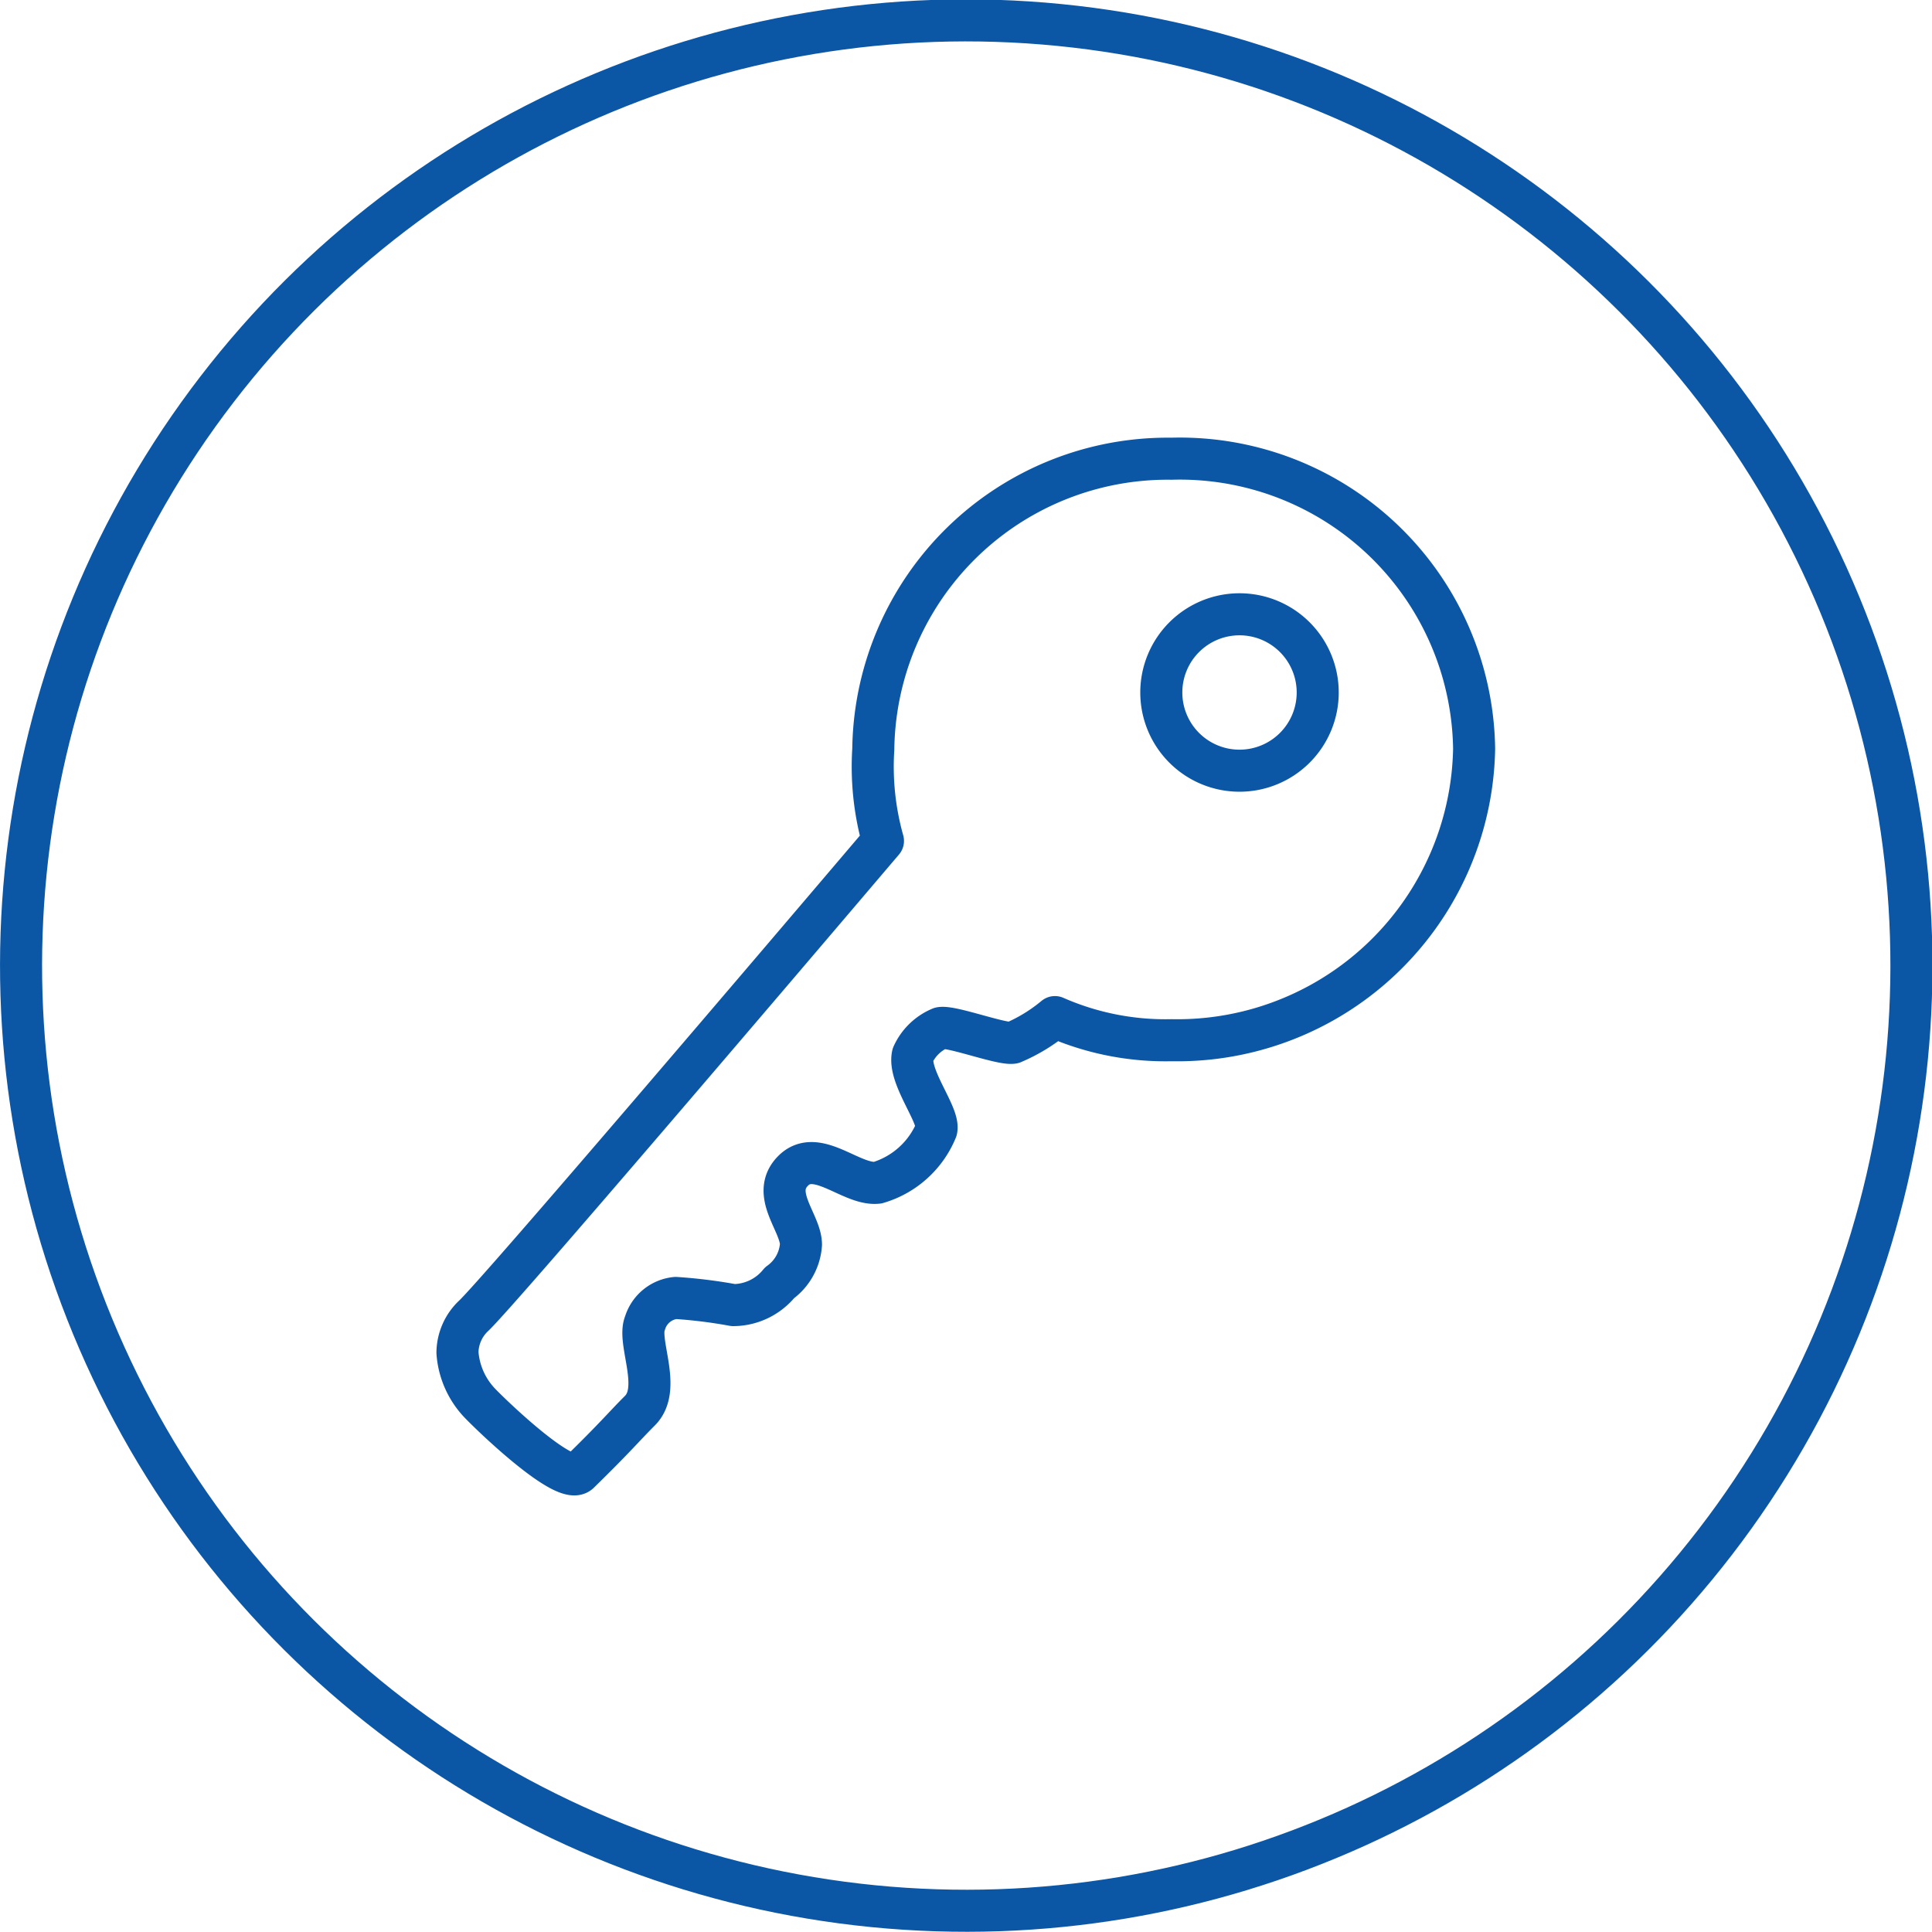
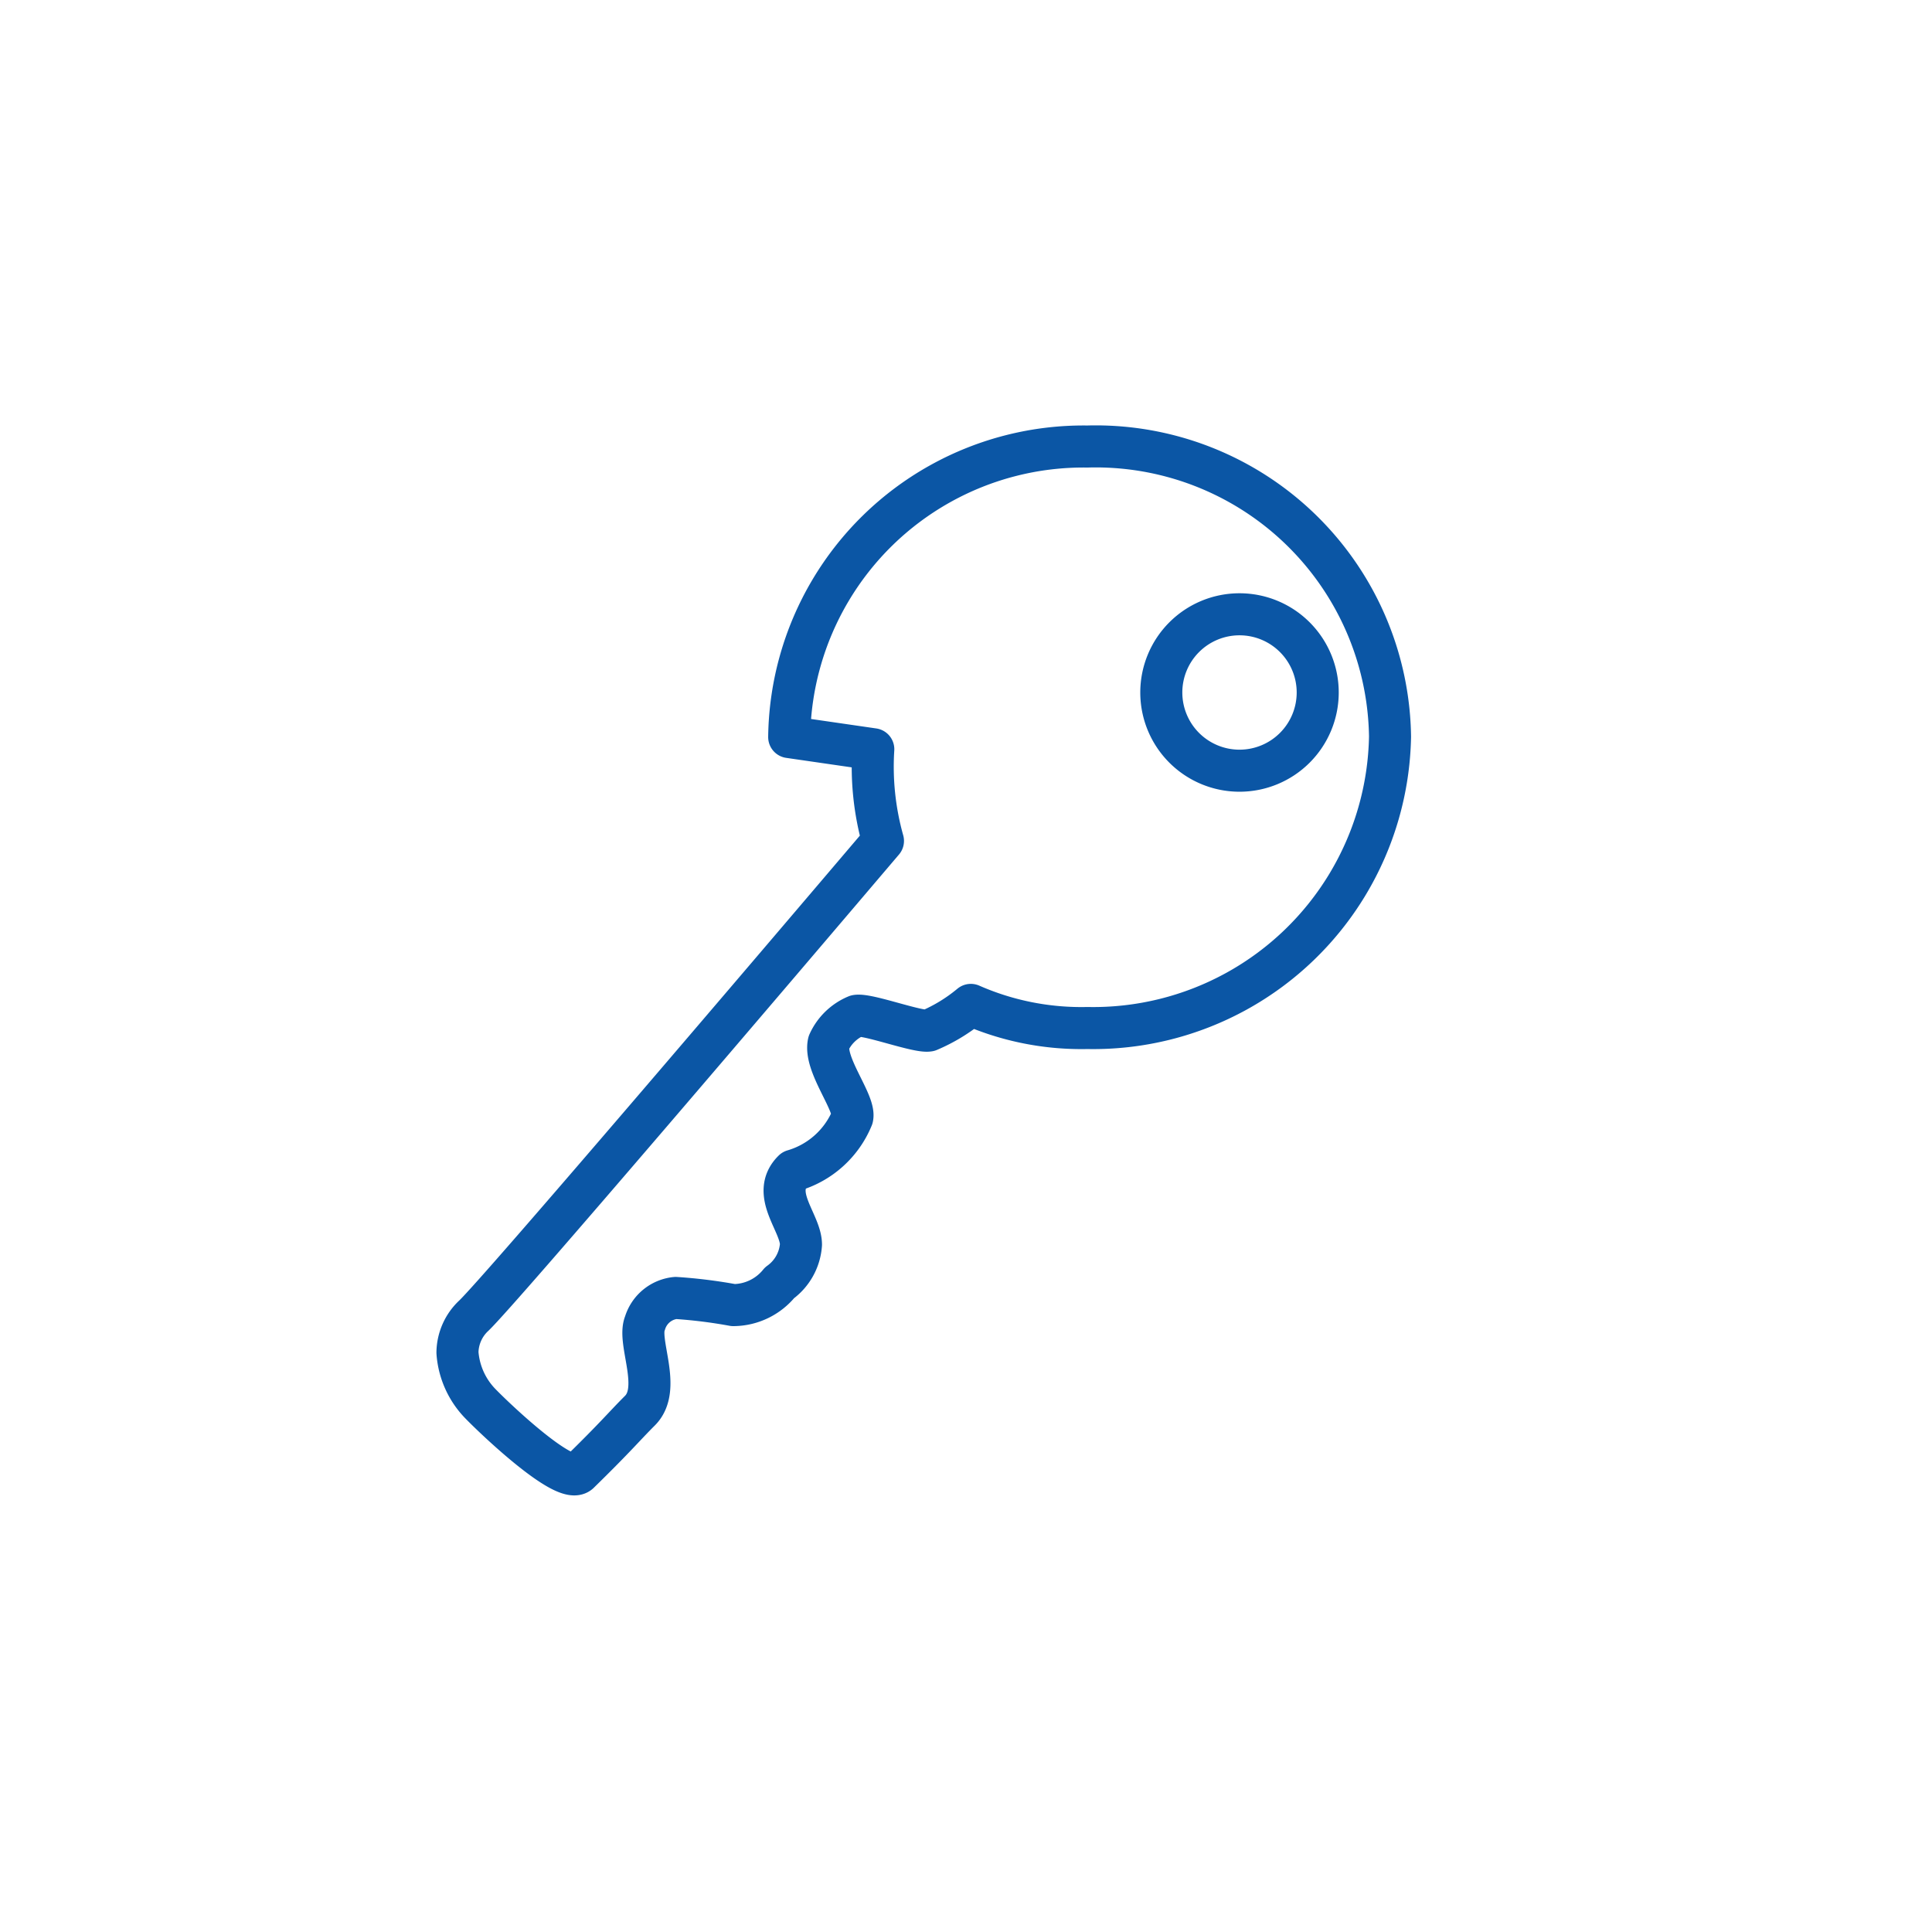
<svg xmlns="http://www.w3.org/2000/svg" viewBox="0 0 45.95 45.95">
  <g data-name="Layer 2">
    <g data-name="Layer 1" fill="none" stroke="#0b56a5">
-       <path d="M31.34 16.47a1.86 1.86 0 11-1.86-1.86 1.86 1.86 0 011.86 1.86zm-10.57 1.35A6.53 6.53 0 0021 20c-2.5 2.94-9.11 10.7-9.73 11.29a1.22 1.22 0 00-.39.88 1.94 1.94 0 00.56 1.23c.39.4 2 1.92 2.33 1.63.89-.87 1.07-1.1 1.44-1.47.55-.53-.06-1.64.13-2.09a.85.85 0 01.73-.6 11.83 11.83 0 011.37.17 1.42 1.42 0 001.1-.53 1.22 1.22 0 00.51-.91c0-.52-.74-1.21-.18-1.76s1.38.36 2 .29a2.17 2.17 0 001.4-1.26c.08-.35-.68-1.26-.56-1.78a1.25 1.25 0 01.66-.64c.27-.05 1.46.4 1.72.35a4 4 0 001-.61 6.53 6.53 0 002.77.55 7.06 7.06 0 007.2-6.93 7 7 0 00-7.2-6.9 7 7 0 00-7.09 6.91z" stroke-linejoin="round" />
-       <circle cx="22.98" cy="22.98" r="22.48" transform="rotate(-84.35 22.972 22.972)" stroke-miterlimit="10" />
+       <path d="M31.34 16.47a1.86 1.86 0 11-1.86-1.86 1.86 1.86 0 011.86 1.86zm-10.57 1.35A6.53 6.53 0 0021 20c-2.5 2.94-9.11 10.7-9.73 11.29a1.22 1.22 0 00-.39.88 1.94 1.94 0 00.56 1.23c.39.4 2 1.92 2.33 1.63.89-.87 1.07-1.1 1.44-1.47.55-.53-.06-1.64.13-2.09a.85.85 0 01.73-.6 11.83 11.83 0 011.37.17 1.42 1.42 0 001.1-.53 1.22 1.22 0 00.51-.91c0-.52-.74-1.21-.18-1.76a2.17 2.17 0 001.4-1.26c.08-.35-.68-1.26-.56-1.78a1.25 1.25 0 01.66-.64c.27-.05 1.46.4 1.72.35a4 4 0 001-.61 6.53 6.53 0 002.77.55 7.06 7.06 0 007.2-6.93 7 7 0 00-7.2-6.9 7 7 0 00-7.09 6.91z" stroke-linejoin="round" />
    </g>
  </g>
</svg>